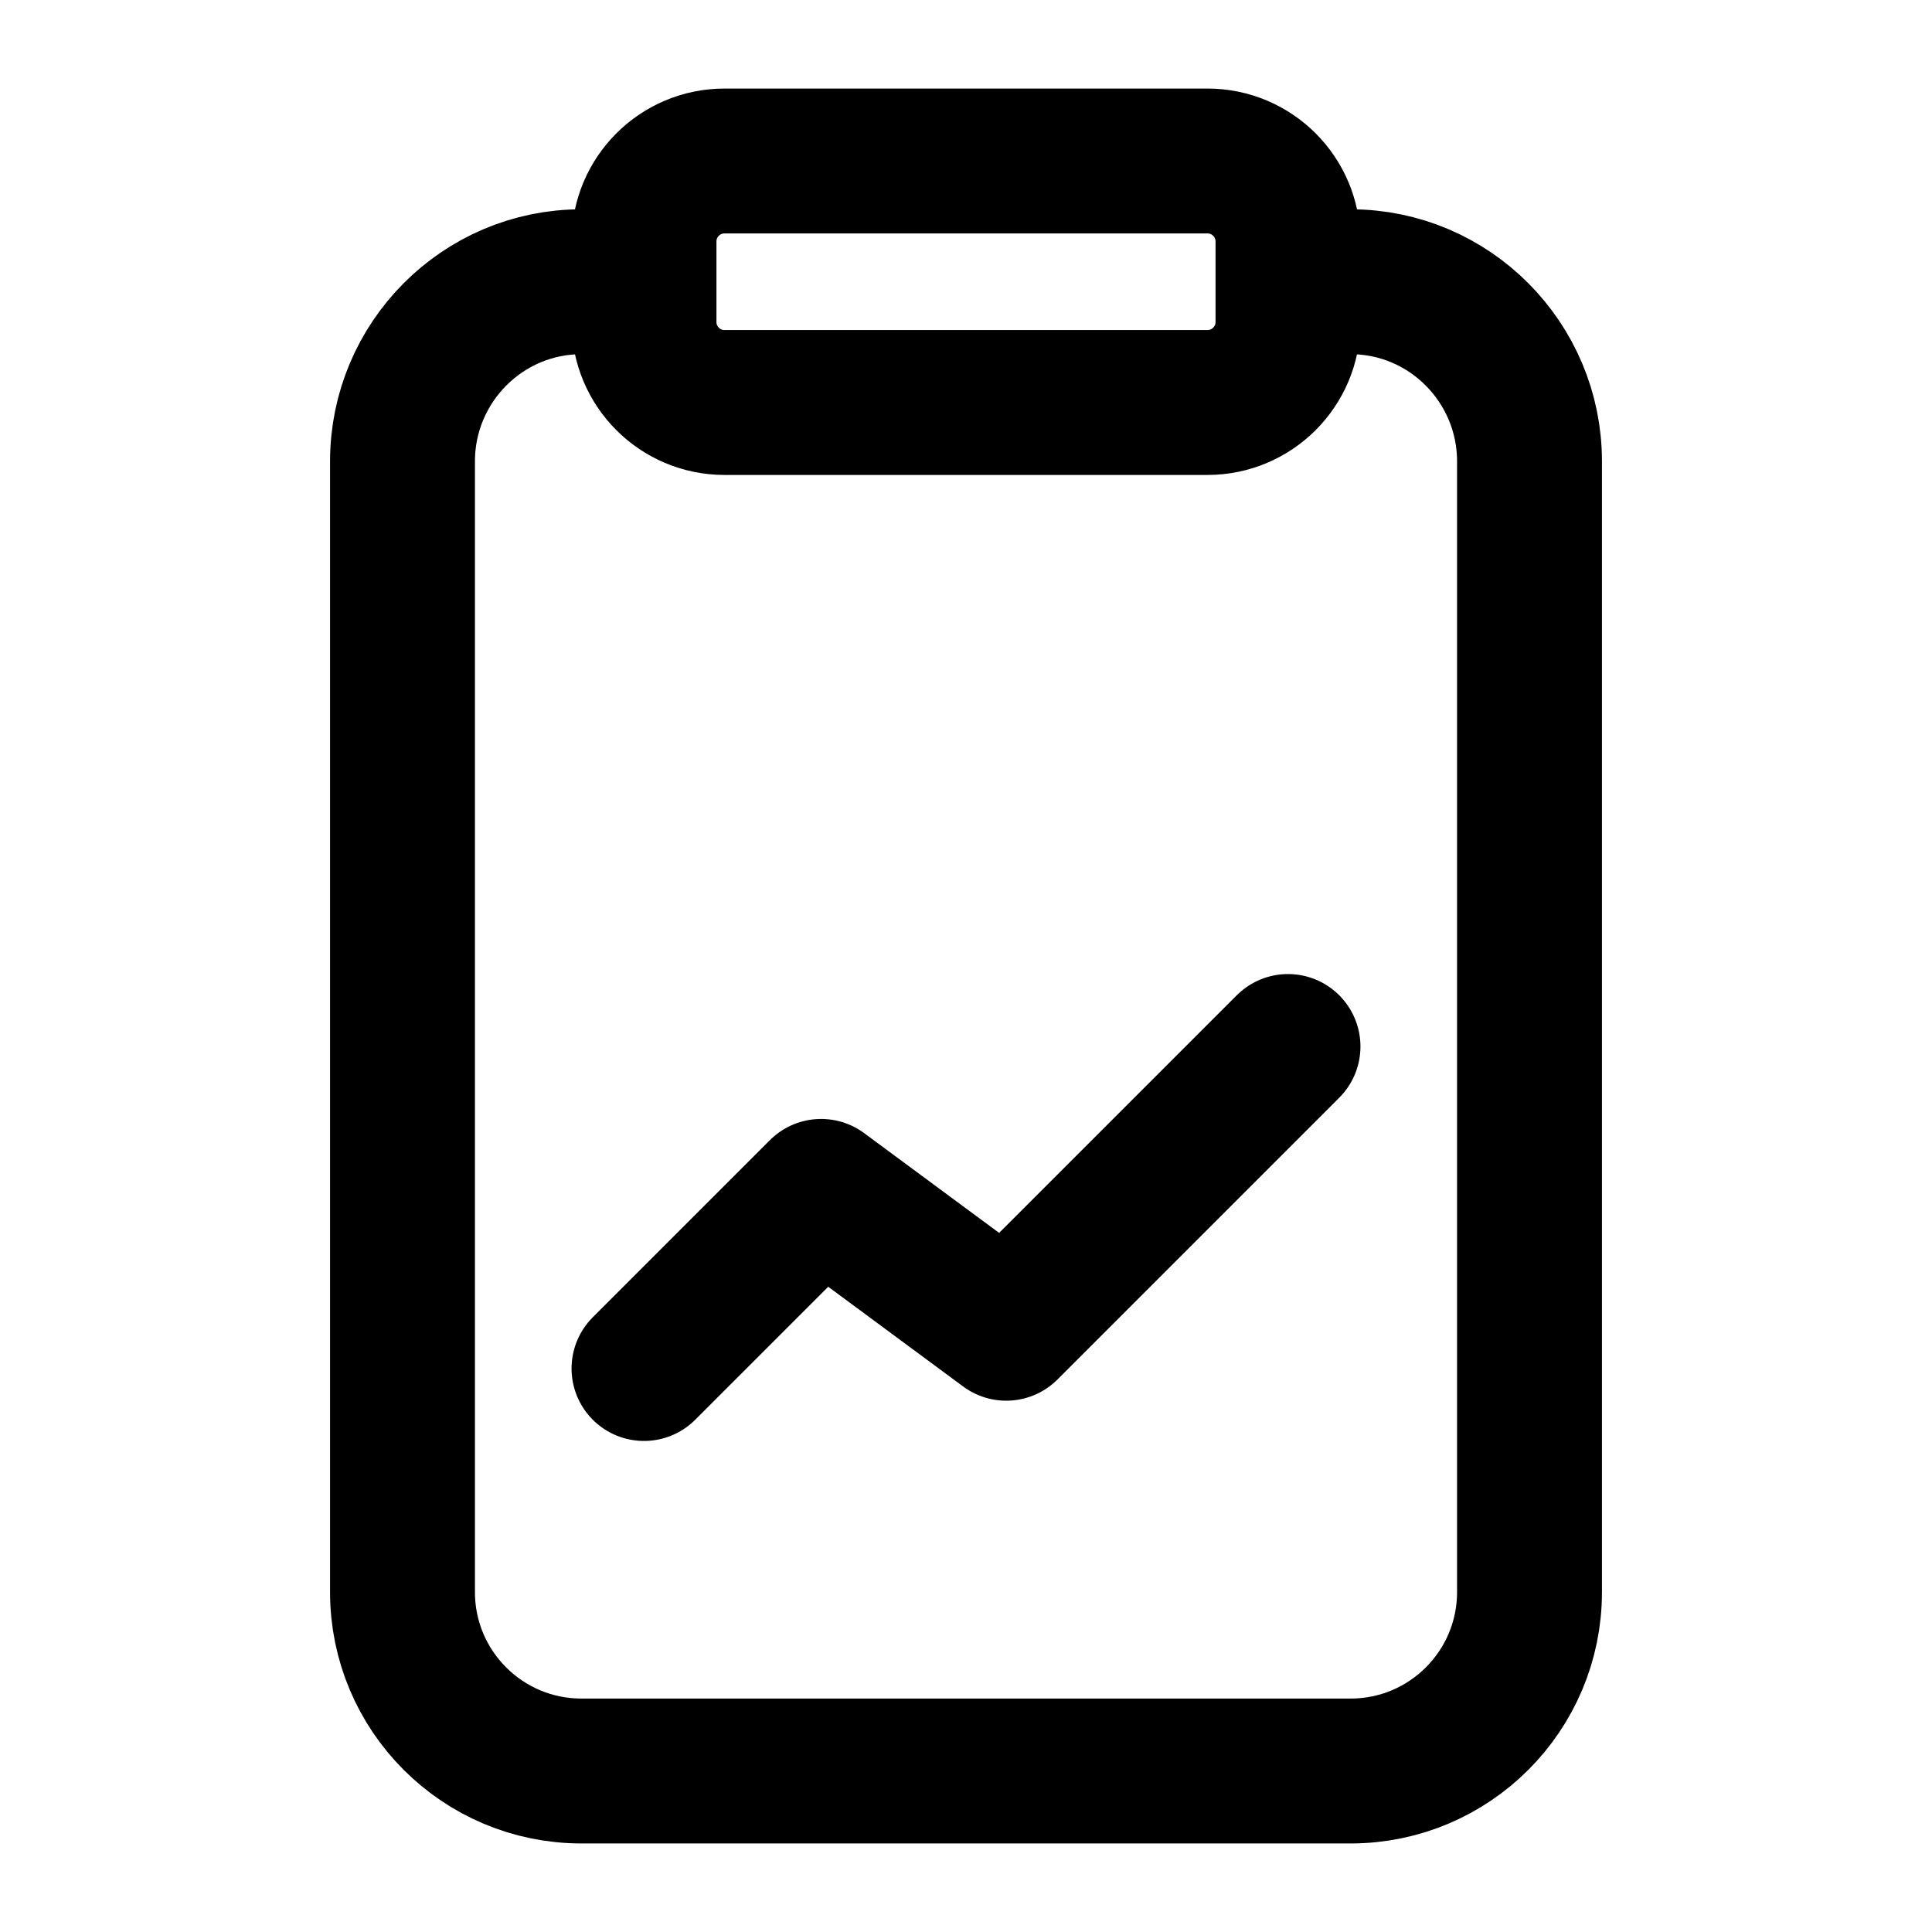
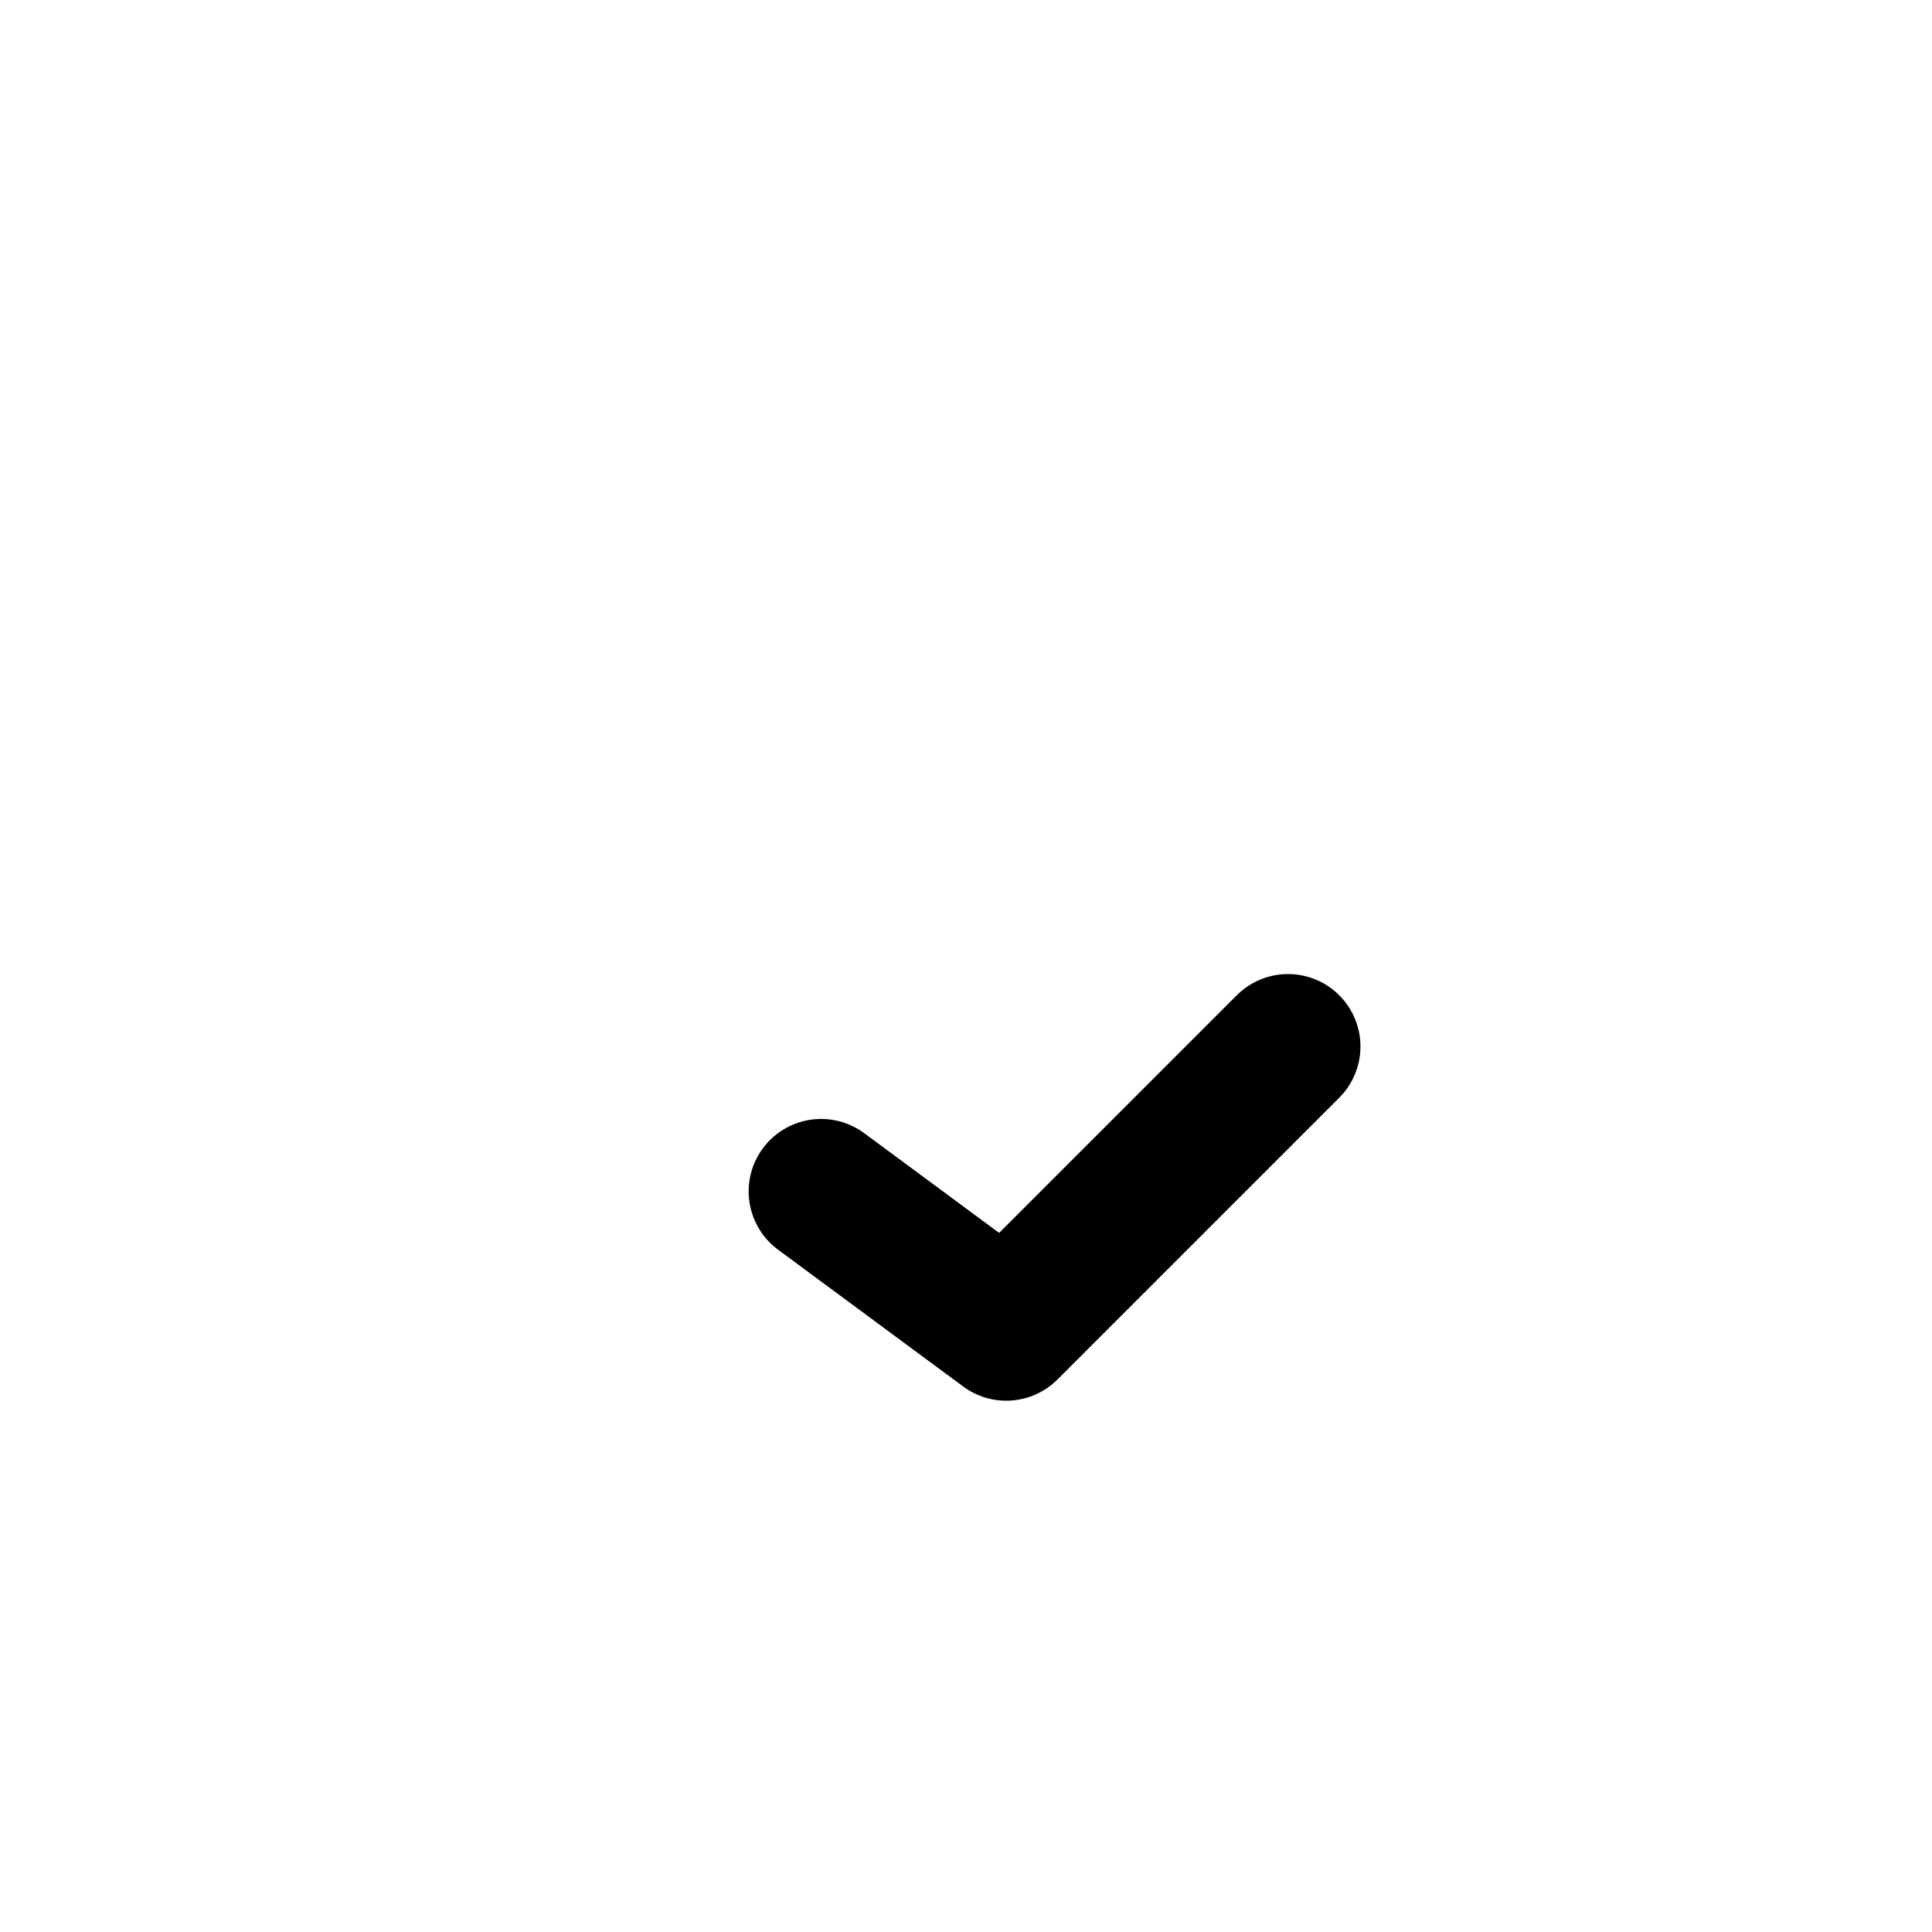
<svg xmlns="http://www.w3.org/2000/svg" width="24" height="24" fill="none" stroke="currentColor" stroke-linecap="round" stroke-linejoin="round" stroke-width="1.8" data-attribution="cc0-icons" viewBox="0 0 24 24">
-   <path d="M8 3.5V4C8 4.552 8.448 5 9 5H15C15.552 5 16 4.552 16 4V3.5M8 3.5V3C8 2.448 8.448 2 9 2H15C15.552 2 16 2.448 16 3V3.5M8 3.5L7.222 3.5C5.995 3.5 5 4.503 5 5.73V19.778C5 21.005 5.995 22 7.222 22H16.778C18.005 22 19 21.005 19 19.778V5.73C19 4.503 18.005 3.5 16.778 3.5L16 3.5" />
-   <path d="M16 13L12.5 16.5L10.2 14.8L8 17" />
+   <path d="M16 13L12.5 16.5L10.2 14.8" />
</svg>